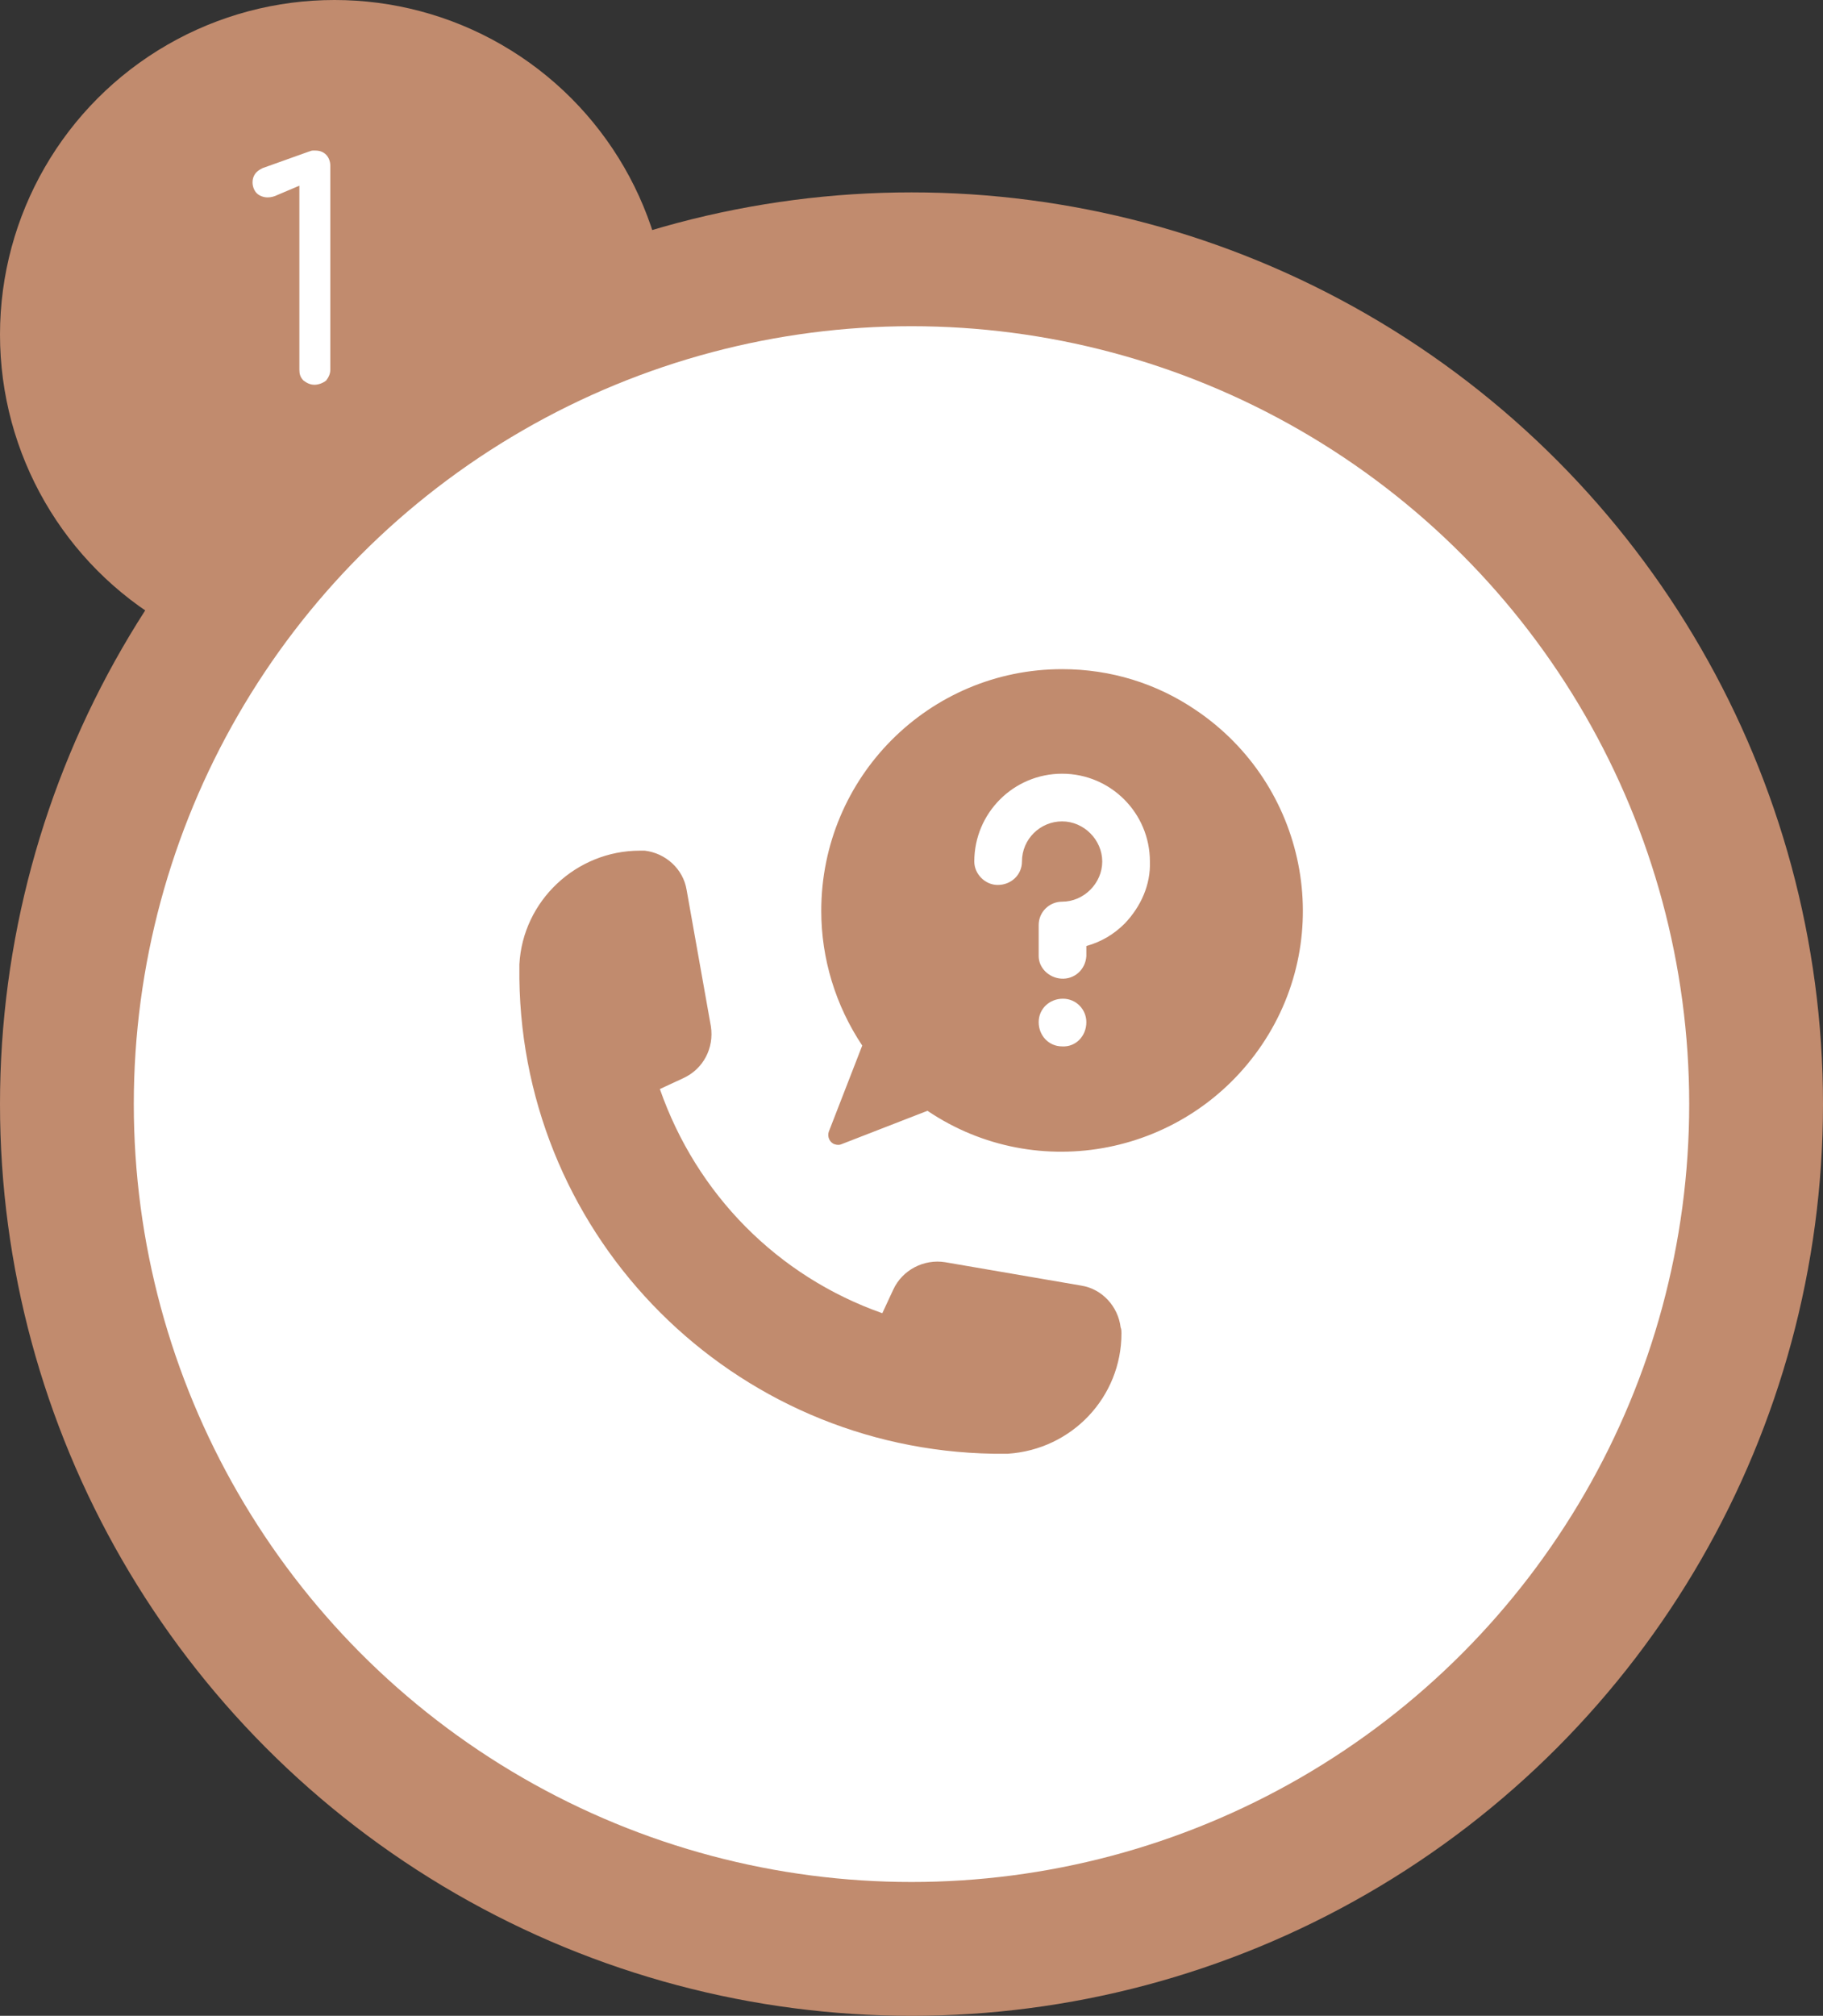
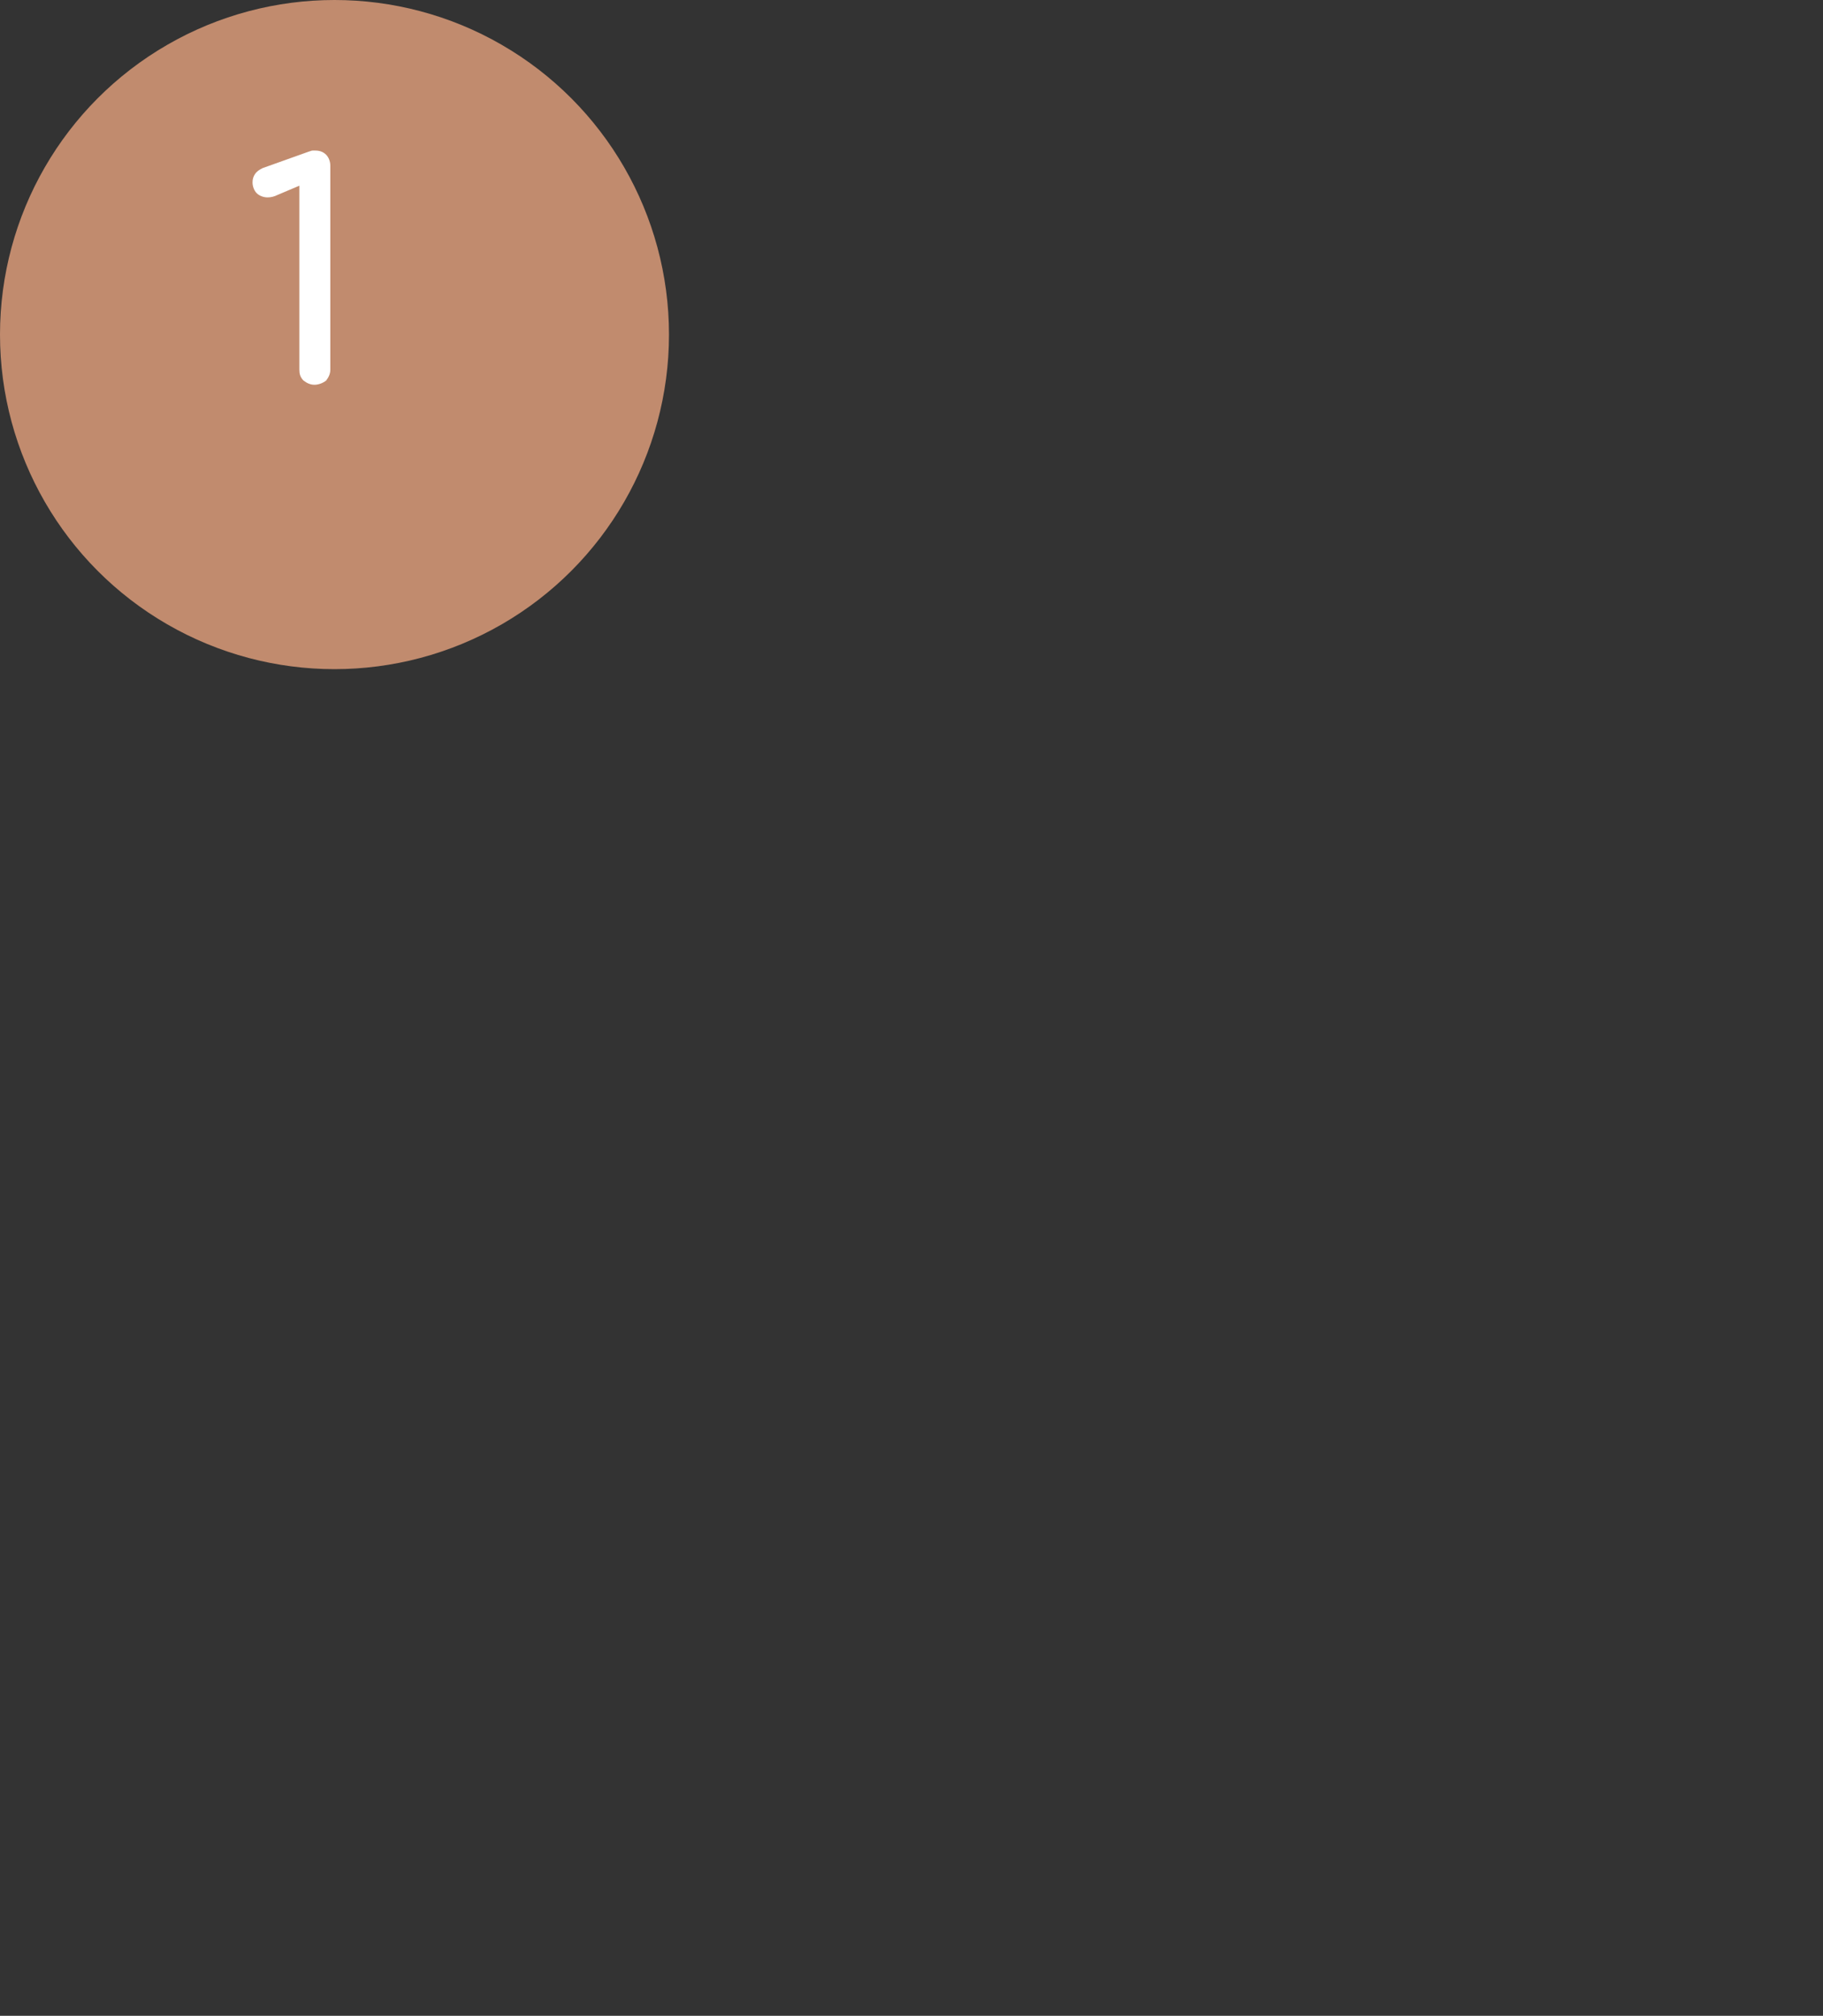
<svg xmlns="http://www.w3.org/2000/svg" xmlns:xlink="http://www.w3.org/1999/xlink" version="1.1" id="レイヤー_1" x="0px" y="0px" width="218px" height="241px" viewBox="0 0 218 241" style="enable-background:new 0 0 218 241;" xml:space="preserve">
  <rect x="0" y="0" width="218" height="241" fill="#333333" stroke="none" />
  <style type="text/css">
	.st0{fill:#C18B6E;}
	.st1{fill:#FFFFFF;}
	.st2{enable-background:new    ;}
	.st3{clip-path:url(#SVGID_00000066505582179273783530000009937838404807835567_);}
</style>
  <g id="movie-flow01" transform="translate(-98 -3665)">
    <circle id="楕円形_126" class="st0" cx="138" cy="3705" r="40" />
-     <circle id="楕円形_124" class="st0" cx="207" cy="3797" r="109" />
-     <circle id="楕円形_125" class="st1" cx="207" cy="3797" r="93" />
    <g class="st2">
      <path class="st1" d="M135.6,3711c-0.5,0-0.9-0.2-1.3-0.5c-0.4-0.4-0.5-0.8-0.5-1.3v-22l-2.6,1.1c-0.4,0.2-0.8,0.3-1.2,0.3    c-0.5,0-1-0.2-1.3-0.5c-0.3-0.3-0.5-0.8-0.5-1.3c0-0.4,0.1-0.7,0.3-1c0.2-0.3,0.5-0.5,0.9-0.7l5.6-2c0.1,0,0.2-0.1,0.4-0.1    c0.1,0,0.2,0,0.3,0c0.6,0,1,0.2,1.3,0.5s0.5,0.8,0.5,1.3v24.4c0,0.5-0.2,0.9-0.5,1.3C136.6,3710.8,136.1,3711,135.6,3711z" />
    </g>
    <g id="グループ_2658" transform="translate(160.109 3745)">
      <g>
        <defs>
-           <rect id="SVGID_1_" x="0" width="93.8" height="104" />
-         </defs>
+           </defs>
        <clipPath id="SVGID_00000083073026283299860820000000714733814281979036_">
          <use xlink:href="#SVGID_1_" style="overflow:visible;" />
        </clipPath>
        <g id="グループ_2657" style="clip-path:url(#SVGID_00000083073026283299860820000000714733814281979036_);">
          <path id="パス_1320" class="st0" d="M64.9,0C49,0,36.1,12.9,36.1,28.9c0,5.7,1.7,11.3,4.9,16.1l-4,10.3      c-0.2,0.6,0.1,1.3,0.7,1.5c0.3,0.1,0.6,0.1,0.8,0l10.3-4c13.2,8.9,31.1,5.3,40-7.9s5.3-31.1-7.9-40C76.2,1.7,70.7,0,64.9,0       M64.9,45.1c-1.6,0-2.8-1.3-2.8-2.9c0-1.6,1.3-2.8,2.9-2.8c1.6,0,2.8,1.3,2.8,2.8C67.8,43.9,66.5,45.2,64.9,45.1      C64.9,45.1,64.9,45.1,64.9,45.1 M72.4,30.4c-1.3,1.3-2.8,2.2-4.6,2.7v1.2c-0.1,1.6-1.4,2.8-3,2.7c-1.5-0.1-2.7-1.3-2.7-2.7v-3.7      c0-1.6,1.3-2.8,2.8-2.8c2.6,0,4.8-2.2,4.8-4.8s-2.2-4.8-4.8-4.8c-2.6,0-4.8,2.1-4.8,4.8c0,1.6-1.3,2.8-2.9,2.8      c-1.5,0-2.8-1.3-2.8-2.8c0-5.8,4.7-10.5,10.5-10.5c5.8,0,10.5,4.7,10.5,10.5C75.5,25.8,74.3,28.4,72.4,30.4 M48.3,104      c-0.3,0-0.6,0-0.9,0c-0.3,0-0.6,0-0.9,0c0.3,0,0.6,0,0.9,0C47.7,104,48,104,48.3,104 M72,79.4c0,7.6-5.9,13.9-13.6,14.4      c-0.3,0-1.4,0-1.7,0C25.6,93.3,0.4,68.2,0,37c0-0.3,0-1.4,0-1.7c0.4-7.6,6.8-13.6,14.4-13.6c0.2,0,0.4,0,0.6,0      c2.5,0.3,4.6,2.2,5,4.7l2.9,16.3c0.4,2.6-0.9,5.1-3.3,6.2l-2.8,1.3C21.2,62.8,30.9,72.6,43.4,77l1.3-2.8      c1.1-2.4,3.7-3.7,6.2-3.3l16.3,2.8c2.5,0.4,4.4,2.5,4.7,5C72,78.9,72,79.2,72,79.4" />
        </g>
      </g>
    </g>
  </g>
</svg>